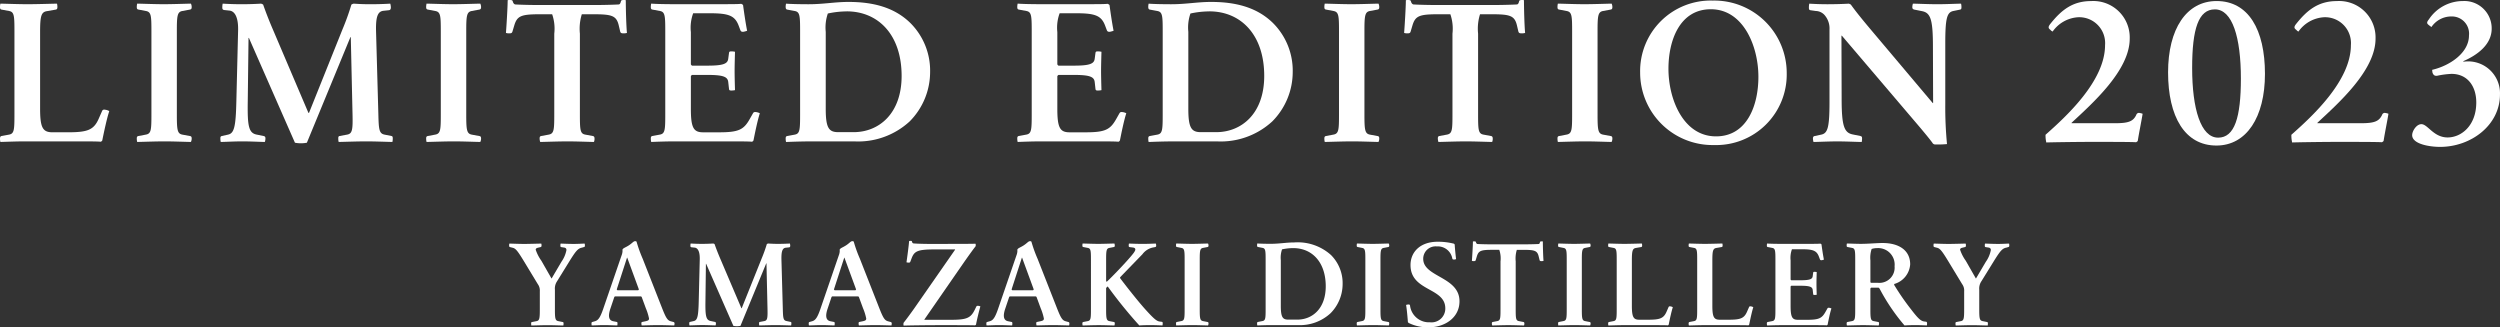
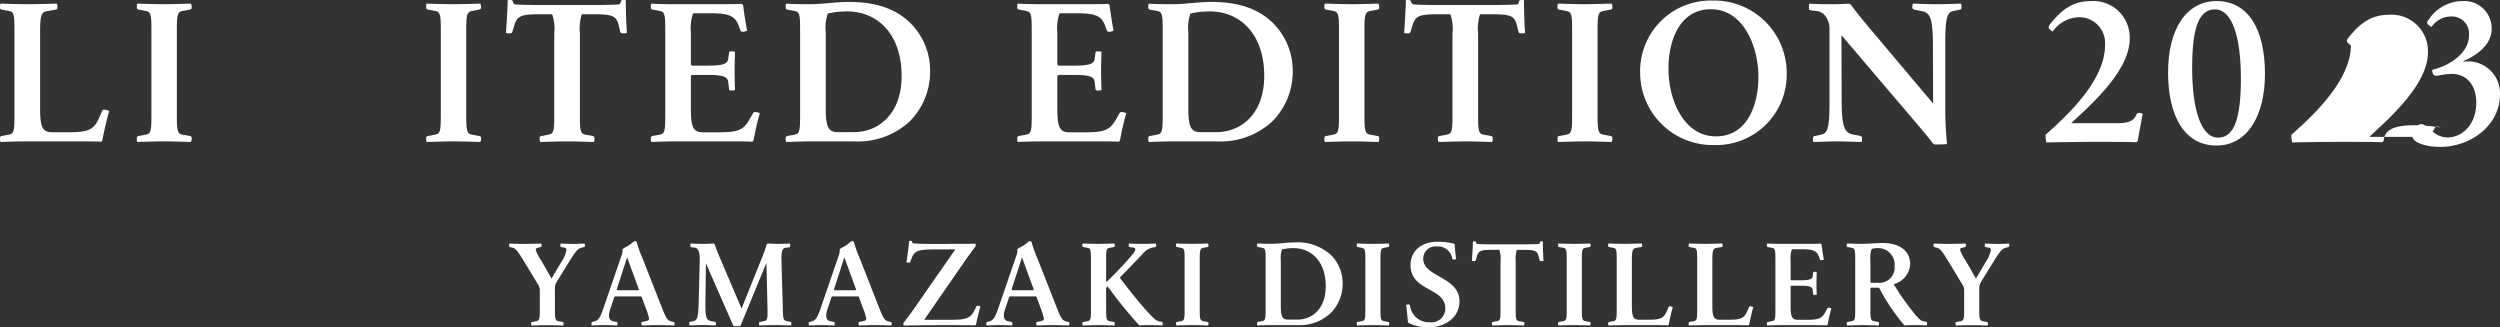
<svg xmlns="http://www.w3.org/2000/svg" id="グループ_453" data-name="グループ 453" width="297.95" height="39.005" viewBox="0 0 297.95 39.005">
  <rect x="0" y="0" width="297.95" height="39.005" fill="#333333" stroke="none" />
  <g id="グループ_450" data-name="グループ 450" transform="translate(0 0)">
    <path id="パス_1877" data-name="パス 1877" d="M-335.985,366.843c-.023.068-.092.114-.183.159-.275-.046-1.63-.046-3.948-.046h-5.028c-.986,0-2.112.046-2.984.07a1.507,1.507,0,0,1-.046-.391c0-.183.046-.3.206-.321l.873-.162c.619-.113.643-.573.643-2.455v-9.825c0-1.882-.024-2.341-.643-2.455l-.873-.162c-.161-.022-.206-.115-.206-.3a1.72,1.72,0,0,1,.046-.414c1.033.023,2.25.069,3.237.069s2.479-.046,3.511-.069a1.663,1.663,0,0,1,.046.414c0,.183-.046.276-.205.3l-1.056.184c-.666.115-.8.573-.8,2.5v9.113c0,2.3.321,2.823,1.492,2.823h1.767c2.3,0,3.1-.228,3.7-1.561l.413-.941c.069-.183.185-.229.414-.183a1.186,1.186,0,0,1,.459.162C-335.434,364.181-335.8,365.925-335.985,366.843Z" transform="translate(348.174 -350.108)" fill="#fff" />
    <path id="パス_1878" data-name="パス 1878" d="M-327.506,367.027c-1.033-.024-2.157-.07-3.145-.07s-2.226.046-3.26.07a1.78,1.78,0,0,1-.046-.414c0-.185.046-.276.23-.3l.85-.162c.642-.113.665-.573.665-2.455v-9.825c0-1.882-.023-2.341-.665-2.455l-.85-.162c-.185-.022-.23-.115-.23-.3a1.78,1.78,0,0,1,.046-.414c1.034.023,2.182.069,3.168.069s2.2-.046,3.237-.069a.921.921,0,0,1,.092.414c0,.183-.046.276-.229.3l-.873.162c-.62.114-.666.573-.666,2.455V363.7c0,1.882.046,2.341.666,2.455l.873.162c.183.022.229.114.229.3A.922.922,0,0,1-327.506,367.027Z" transform="translate(350.259 -350.108)" fill="#fff" />
-     <path id="パス_1879" data-name="パス 1879" d="M-304.767,367.027c-1.033-.024-2.135-.07-3.122-.07s-2.25.046-3.282.07a1.663,1.663,0,0,1-.046-.414c0-.185.022-.276.183-.3l.873-.162c.619-.113.688-.573.642-2.455l-.206-9.159h-.047l-5.187,12.58a3.713,3.713,0,0,1-1.423,0l-5.485-12.488h-.046l-.092,7.575c-.046,2.962.114,3.764,1.078,3.948l.8.162c.184.046.229.114.229.3a1.528,1.528,0,0,1-.069.414c-.964-.024-1.721-.07-2.685-.07-.918,0-1.652.046-2.571.07a1.663,1.663,0,0,1-.046-.414c0-.185.022-.252.183-.3l.735-.162c.734-.159.917-.963.986-3.925l.208-8.447c.046-1.515-.345-2.341-1.034-2.41l-.642-.069c-.183-.046-.206-.138-.206-.321a2.112,2.112,0,0,1,.046-.437c.827.047,1.538.069,2.271.069.713,0,1.516-.022,2.3-.069a.83.83,0,0,1,.253.116c.229.666.643,1.768,1.148,2.938l4.246,9.963h.07l3.994-9.963a28.931,28.931,0,0,0,1.056-2.938.746.746,0,0,1,.275-.116c.711.047,1.171.069,2.02.069.711,0,1.606-.022,2.341-.069a1.928,1.928,0,0,1,.069.437c0,.183-.046.321-.23.345l-.642.068c-.665.069-.94.643-.894,2.433l.275,9.871c.046,1.86.092,2.318.734,2.455l.8.162c.161.022.183.114.183.3A1.72,1.72,0,0,1-304.767,367.027Z" transform="translate(351.533 -350.108)" fill="#fff" />
    <path id="パス_1880" data-name="パス 1880" d="M-297.428,367.027c-1.033-.024-2.157-.07-3.145-.07s-2.226.046-3.259.07a1.709,1.709,0,0,1-.047-.414c0-.185.047-.276.23-.3l.85-.162c.642-.113.665-.573.665-2.455v-9.825c0-1.882-.023-2.341-.665-2.455l-.85-.162c-.183-.022-.23-.115-.23-.3a1.709,1.709,0,0,1,.047-.414c1.033.023,2.181.069,3.167.069s2.2-.046,3.237-.069a.905.905,0,0,1,.093.414c0,.183-.046.276-.23.3l-.871.162c-.62.114-.666.573-.666,2.455V363.7c0,1.882.046,2.341.666,2.455l.871.162c.185.022.23.114.23.3A.905.905,0,0,1-297.428,367.027Z" transform="translate(354.669 -350.108)" fill="#fff" />
    <path id="パス_1881" data-name="パス 1881" d="M-281.631,354.136c-.229,0-.3-.07-.344-.231l-.161-.688c-.275-1.194-.827-1.354-3.031-1.354h-1.377a5.824,5.824,0,0,0-.229,2.317v9.573c0,1.882.023,2.341.643,2.455l.871.162c.161.022.229.113.229.3a.965.965,0,0,1-.069.414c-1.032-.024-2.158-.07-3.144-.07s-2.228.046-3.26.07a1.476,1.476,0,0,1-.07-.414c0-.185.046-.276.208-.3l.873-.162c.642-.114.665-.573.665-2.455v-9.573a5.271,5.271,0,0,0-.252-2.317H-291.5c-2.273,0-2.754.183-3.1,1.354l-.206.688c-.046.161-.115.231-.321.231a1.231,1.231,0,0,1-.459-.047c.068-.894.205-3.1.205-3.9a.915.915,0,0,1,.3-.024c.138,0,.275.024.3.138.046.206.161.367.3.39.322.024,1.583.07,2.915.07h6.451c1.332,0,2.664-.046,2.985-.07.138-.023.206-.183.252-.39.023-.114.161-.138.321-.138a.683.683,0,0,1,.253.024c0,.8.046,2.982.138,3.9A1.38,1.38,0,0,1-281.631,354.136Z" transform="translate(355.885 -350.164)" fill="#fff" />
    <path id="パス_1882" data-name="パス 1882" d="M-268.293,366.843a.331.331,0,0,1-.184.159c-.275-.046-1.608-.046-3.926-.046h-5.141c-1.217,0-2.273.046-2.939.07a1.782,1.782,0,0,1-.046-.414c0-.185.046-.276.208-.3l.873-.162c.619-.113.642-.573.642-2.455v-9.825c0-1.882-.023-2.341-.642-2.455l-.873-.162c-.162-.022-.208-.115-.208-.3a1.782,1.782,0,0,1,.046-.414c.574.047,1.768.069,2.893.069h4.155c2.226,0,3.373,0,3.673-.046.092.046.205.093.229.161.115.85.3,2.135.482,3.053a3.254,3.254,0,0,1-.413.116c-.23.022-.322-.024-.39-.183l-.208-.552c-.459-1.217-1.239-1.469-3.465-1.469h-1.953a4.988,4.988,0,0,0-.275,2.249v3.834a.324.324,0,0,0,.138.16h1.86c1.883,0,2.387-.23,2.456-.826l.092-.69c.024-.161.092-.183.3-.183a1.979,1.979,0,0,1,.413.047c-.023.871-.046,1.652-.046,2.3s.023,1.422.046,2.271a1.986,1.986,0,0,1-.413.046c-.208,0-.275-.022-.3-.183l-.092-.827c-.069-.62-.573-.849-2.456-.849h-1.86a.314.314,0,0,0-.138.161v3.88c0,2.271.321,2.8,1.469,2.8h1.883c2.318,0,2.939-.3,3.651-1.561l.389-.688c.093-.162.162-.183.391-.162a1.389,1.389,0,0,1,.436.139C-267.812,364.456-268.11,365.925-268.293,366.843Z" transform="translate(358.093 -350.108)" fill="#fff" />
    <path id="パス_1883" data-name="パス 1883" d="M-251.729,364.6a9.06,9.06,0,0,1-6.564,2.387h-5.189c-1.217,0-2.319.046-2.984.07a1.663,1.663,0,0,1-.046-.414c0-.185.046-.276.205-.3l.873-.162c.62-.113.643-.573.643-2.455V353.9c0-1.882-.023-2.341-.643-2.455l-.873-.162c-.159-.022-.205-.138-.205-.321a1.458,1.458,0,0,1,.046-.391c.573.047,1.767.069,2.685.069,1.768,0,3.145-.275,4.752-.275,2.846,0,5.44.6,7.391,2.525a8.014,8.014,0,0,1,2.341,5.831A8.362,8.362,0,0,1-251.729,364.6Zm-7.507-13.107a10.875,10.875,0,0,0-2.25.252,5.11,5.11,0,0,0-.251,2.182v9.182c0,2.271.367,2.776,1.492,2.776h1.836c2.985,0,5.716-2.181,5.716-6.7C-252.693,354.313-255.447,351.489-259.236,351.489Z" transform="translate(360.148 -350.135)" fill="#fff" />
    <path id="パス_1884" data-name="パス 1884" d="M-230.205,366.843a.331.331,0,0,1-.183.159c-.275-.046-1.608-.046-3.926-.046h-5.141c-1.217,0-2.273.046-2.939.07a1.781,1.781,0,0,1-.046-.414c0-.185.046-.276.208-.3l.871-.162c.619-.113.643-.573.643-2.455v-9.825c0-1.882-.024-2.341-.643-2.455l-.871-.162c-.162-.022-.208-.115-.208-.3a1.781,1.781,0,0,1,.046-.414c.574.047,1.768.069,2.892.069h4.157c2.226,0,3.373,0,3.673-.046.092.046.205.093.229.161.114.85.3,2.135.482,3.053a3.227,3.227,0,0,1-.414.116c-.229.022-.321-.024-.389-.183l-.208-.552c-.459-1.217-1.24-1.469-3.466-1.469h-1.952a4.987,4.987,0,0,0-.275,2.249v3.834a.323.323,0,0,0,.138.16h1.86c1.883,0,2.387-.23,2.456-.826l.092-.69c.023-.161.092-.183.3-.183a1.989,1.989,0,0,1,.413.047c-.023.871-.046,1.652-.046,2.3s.023,1.422.046,2.271a2,2,0,0,1-.413.046c-.208,0-.276-.022-.3-.183l-.092-.827c-.069-.62-.573-.849-2.456-.849h-1.86a.314.314,0,0,0-.138.161v3.88c0,2.271.321,2.8,1.469,2.8h1.883c2.318,0,2.938-.3,3.651-1.561l.389-.688c.092-.162.162-.183.391-.162a1.389,1.389,0,0,1,.436.139C-229.724,364.456-230.022,365.925-230.205,366.843Z" transform="translate(363.678 -350.108)" fill="#fff" />
    <path id="パス_1885" data-name="パス 1885" d="M-214.04,364.6a9.062,9.062,0,0,1-6.566,2.387h-5.187c-1.218,0-2.32.046-2.985.07a1.72,1.72,0,0,1-.046-.414c0-.185.046-.276.206-.3l.873-.162c.62-.113.642-.573.642-2.455V353.9c0-1.882-.022-2.341-.642-2.455l-.873-.162c-.161-.022-.206-.138-.206-.321a1.508,1.508,0,0,1,.046-.391c.573.047,1.767.069,2.685.069,1.768,0,3.145-.275,4.753-.275,2.846,0,5.44.6,7.391,2.525a8.014,8.014,0,0,1,2.341,5.831A8.362,8.362,0,0,1-214.04,364.6Zm-7.507-13.107a10.856,10.856,0,0,0-2.25.252,5.076,5.076,0,0,0-.252,2.182v9.182c0,2.271.368,2.776,1.492,2.776h1.837c2.984,0,5.716-2.181,5.716-6.7C-215,354.313-217.759,351.489-221.547,351.489Z" transform="translate(365.674 -350.135)" fill="#fff" />
    <path id="パス_1886" data-name="パス 1886" d="M-204.07,367.027c-1.032-.024-2.158-.07-3.144-.07s-2.228.046-3.26.07a1.662,1.662,0,0,1-.046-.414c0-.185.046-.276.229-.3l.849-.162c.643-.113.666-.573.666-2.455v-9.825c0-1.882-.023-2.341-.666-2.455l-.849-.162c-.183-.022-.229-.115-.229-.3a1.662,1.662,0,0,1,.046-.414c1.032.023,2.18.069,3.168.069s2.2-.046,3.236-.069a.921.921,0,0,1,.092.414c0,.183-.046.276-.229.3l-.873.162c-.619.114-.665.573-.665,2.455V363.7c0,1.882.046,2.341.665,2.455l.873.162c.183.022.229.114.229.3A.921.921,0,0,1-204.07,367.027Z" transform="translate(368.358 -350.108)" fill="#fff" />
    <path id="パス_1887" data-name="パス 1887" d="M-188.273,354.136c-.229,0-.3-.07-.345-.231l-.161-.688c-.275-1.194-.826-1.354-3.029-1.354h-1.377a5.783,5.783,0,0,0-.23,2.317v9.573c0,1.882.023,2.341.643,2.455l.873.162c.159.022.229.113.229.3a.962.962,0,0,1-.07.414c-1.032-.024-2.157-.07-3.144-.07s-2.227.046-3.26.07a1.53,1.53,0,0,1-.069-.414c0-.185.046-.276.208-.3l.871-.162c.643-.114.665-.573.665-2.455v-9.573a5.3,5.3,0,0,0-.251-2.317h-1.424c-2.273,0-2.754.183-3.1,1.354l-.205.688c-.046.161-.116.231-.322.231a1.234,1.234,0,0,1-.459-.047c.069-.894.206-3.1.206-3.9a.908.908,0,0,1,.3-.024c.138,0,.276.024.3.138.046.206.162.367.3.39.321.024,1.584.07,2.915.07h6.451c1.331,0,2.662-.046,2.984-.07.138-.023.206-.183.252-.39.024-.114.162-.138.321-.138a.684.684,0,0,1,.253.024c0,.8.046,2.982.138,3.9A1.373,1.373,0,0,1-188.273,354.136Z" transform="translate(369.574 -350.164)" fill="#fff" />
    <path id="パス_1888" data-name="パス 1888" d="M-179.84,367.027c-1.032-.024-2.157-.07-3.144-.07s-2.227.046-3.26.07a1.719,1.719,0,0,1-.046-.414c0-.185.046-.276.23-.3l.849-.162c.642-.113.666-.573.666-2.455v-9.825c0-1.882-.024-2.341-.666-2.455l-.849-.162c-.185-.022-.23-.115-.23-.3a1.719,1.719,0,0,1,.046-.414c1.033.023,2.181.069,3.168.069s2.2-.046,3.236-.069a.921.921,0,0,1,.092.414c0,.183-.046.276-.229.3l-.871.162c-.62.114-.666.573-.666,2.455V363.7c0,1.882.046,2.341.666,2.455l.871.162c.183.022.229.114.229.3A.922.922,0,0,1-179.84,367.027Z" transform="translate(371.911 -350.108)" fill="#fff" />
    <path id="パス_1889" data-name="パス 1889" d="M-168.884,367.441a8.634,8.634,0,0,1-8.815-8.631,8.406,8.406,0,0,1,8.654-8.586,8.635,8.635,0,0,1,8.815,8.631A8.406,8.406,0,0,1-168.884,367.441Zm-.391-16.184c-3.7,0-5.05,3.7-5.05,7.094,0,3.626,1.768,8.056,5.67,8.056,3.7,0,5.05-3.7,5.05-7.094C-163.6,355.711-165.373,351.257-169.275,351.257Z" transform="translate(373.171 -350.155)" fill="#fff" />
    <path id="パス_1890" data-name="パス 1890" d="M-142.161,351.256l-.78.162c-.781.159-.964.894-.964,3.925v7.208a45.6,45.6,0,0,0,.206,4.729,12.087,12.087,0,0,1-1.4.046.381.381,0,0,1-.345-.206c-.229-.322-.734-.941-1.446-1.791l-9.343-10.972h-.046l.023,7.506c0,3.282.3,4.064,1.332,4.27l.894.183c.183.046.208.114.208.3a1.78,1.78,0,0,1-.046.414c-1.034-.024-1.907-.07-2.916-.07-.987,0-1.813.046-2.823.07a1.477,1.477,0,0,1-.07-.414c0-.185.07-.276.229-.3l.758-.162c.781-.159.987-.871.987-3.925v-8.607a2.419,2.419,0,0,0-.482-1.585,1.453,1.453,0,0,0-1.148-.619l-.643-.092c-.161-.024-.183-.14-.183-.323a2.375,2.375,0,0,1,.046-.459c.8.047,1.446.069,2.158.069.735,0,1.767-.022,2.548-.069a.823.823,0,0,1,.252.116c.506.711,1.239,1.628,2.341,2.938l7.414,8.791h.046l-.022-6.679c0-3.282-.275-4.064-1.285-4.27l-.918-.184c-.183-.046-.253-.115-.253-.3a1.477,1.477,0,0,1,.07-.414c1.056.023,1.9.069,2.915.069s1.814-.046,2.824-.069a1.781,1.781,0,0,1,.046.414C-141.976,351.141-142,351.234-142.161,351.256Z" transform="translate(375.743 -350.108)" fill="#fff" />
  </g>
  <g id="グループ_451" data-name="グループ 451" transform="translate(60.687 28.7)">
    <path id="パス_1891" data-name="パス 1891" d="M-286.357,375.9l-.177.054c-.49.1-.706.3-1.5,1.577l-1.522,2.461a1.547,1.547,0,0,0-.245.979v2.3c0,1.115.028,1.386.408,1.455l.5.1c.109.014.123.069.123.177a.992.992,0,0,1-.028.244c-.612-.014-1.292-.04-1.877-.04s-1.3.026-1.93.04a.992.992,0,0,1-.028-.244c0-.108.014-.163.123-.177l.517-.1c.366-.069.394-.341.394-1.455v-2.106a1.291,1.291,0,0,0-.245-.857l-1.672-2.76c-.721-1.183-.965-1.483-1.306-1.564l-.312-.08c-.109-.029-.123-.083-.123-.19a.87.87,0,0,1,.028-.232c.6.013,1.182.041,1.767.041s1.428-.029,2.039-.041a.816.816,0,0,1,.029.232c0,.108-.029.175-.138.19l-.271.067c-.19.041-.286.109-.286.245a4.935,4.935,0,0,0,.68,1.319l1.2,2.106h.014l1.168-1.984a3.568,3.568,0,0,0,.6-1.4c0-.2-.109-.272-.272-.3l-.341-.054c-.1-.015-.108-.083-.108-.19a.881.881,0,0,1,.026-.232c.394.013.952.041,1.563.041.517,0,.9-.029,1.306-.041a.881.881,0,0,1,.026.232C-286.222,375.818-286.248,375.886-286.357,375.9Z" transform="translate(295.248 -375.152)" fill="#fff" />
    <path id="パス_1892" data-name="パス 1892" d="M-276.835,385.276c-.6-.014-1.332-.04-1.917-.04s-1.36.026-1.957.04a.77.77,0,0,1-.041-.23c0-.109.013-.177.108-.19l.394-.081c.314-.069.409-.135.409-.326a6.349,6.349,0,0,0-.381-1.225l-.49-1.332a.173.173,0,0,0-.109-.081h-3.059c-.055.013-.068.041-.1.081l-.449,1.332c-.23.666-.352,1.415.314,1.55l.407.081c.1.014.109.081.109.19a.929.929,0,0,1-.026.23c-.626-.014-1.007-.04-1.565-.04-.516,0-.883.026-1.481.04a.932.932,0,0,1-.026-.23c0-.109.014-.164.122-.19l.286-.081c.381-.109.625-.394,1.02-1.564l2.161-6.294a1.611,1.611,0,0,0,.109-.5.5.5,0,0,0-.014-.149c.081-.23.326-.245.8-.557.408-.273.517-.477.721-.477a.2.2,0,0,1,.163.055,16.264,16.264,0,0,0,.734,2.04l2.312,5.886c.462,1.17.639,1.455,1.033,1.564l.3.081a.168.168,0,0,1,.149.19A.816.816,0,0,1-276.835,385.276Zm-5.6-8.075h-.027l-1.223,3.779a.185.185,0,0,0,.081.1h2.474a.185.185,0,0,0,.081-.1Z" transform="translate(296.503 -375.189)" fill="#fff" />
    <path id="パス_1893" data-name="パス 1893" d="M-264.394,385.239c-.612-.014-1.264-.04-1.848-.04s-1.332.026-1.944.04a.928.928,0,0,1-.029-.244c0-.108.014-.163.109-.177l.517-.1c.366-.069.407-.341.381-1.455l-.123-5.424h-.028l-3.073,7.45a2.209,2.209,0,0,1-.842,0l-3.249-7.4h-.026l-.055,4.487c-.027,1.753.068,2.229.639,2.338l.476.1c.109.026.136.069.136.177a.933.933,0,0,1-.04.244c-.572-.014-1.02-.04-1.591-.04-.543,0-.979.026-1.523.04a.99.99,0,0,1-.028-.244c0-.108.014-.15.109-.177l.436-.1c.435-.1.542-.571.585-2.324l.122-5c.027-.9-.2-1.386-.611-1.428l-.381-.04c-.109-.026-.123-.081-.123-.19a1.23,1.23,0,0,1,.028-.258c.49.026.91.041,1.346.041s.9-.015,1.359-.041a.494.494,0,0,1,.149.068c.136.394.381,1.047.68,1.741l2.515,5.9h.041l2.366-5.9a17.265,17.265,0,0,0,.626-1.741.449.449,0,0,1,.162-.068c.423.026.695.041,1.2.041.421,0,.952-.015,1.386-.041a1.122,1.122,0,0,1,.041.258c0,.109-.028.19-.137.2l-.381.04c-.394.041-.556.381-.53,1.441l.163,5.845c.027,1.1.055,1.374.436,1.455l.476.1c.1.014.109.069.109.177A.994.994,0,0,1-264.394,385.239Z" transform="translate(297.992 -375.152)" fill="#fff" />
    <path id="パス_1894" data-name="パス 1894" d="M-254.259,385.276c-.6-.014-1.332-.04-1.917-.04s-1.36.026-1.957.04a.776.776,0,0,1-.04-.23c0-.109.014-.177.109-.19l.393-.081c.313-.069.408-.135.408-.326a6.189,6.189,0,0,0-.381-1.225l-.49-1.332a.165.165,0,0,0-.109-.081H-261.3c-.054.013-.066.041-.1.081l-.447,1.332c-.233.666-.354,1.415.312,1.55l.408.081c.1.014.108.081.108.19a.876.876,0,0,1-.026.23c-.625-.014-1.006-.04-1.563-.04-.517,0-.884.026-1.481.04a.814.814,0,0,1-.029-.23c0-.109.014-.164.124-.19l.285-.081c.38-.109.625-.394,1.018-1.564l2.161-6.294a1.584,1.584,0,0,0,.11-.5.462.462,0,0,0-.015-.149c.081-.23.327-.245.8-.557.408-.273.516-.477.72-.477a.2.2,0,0,1,.164.055,16.018,16.018,0,0,0,.733,2.04l2.312,5.886c.462,1.17.64,1.455,1.033,1.564l.3.081a.169.169,0,0,1,.15.19A.769.769,0,0,1-254.259,385.276Zm-5.6-8.075h-.026l-1.225,3.779a.192.192,0,0,0,.083.1h2.474a.19.19,0,0,0,.081-.1Z" transform="translate(299.813 -375.189)" fill="#fff" />
    <path id="パス_1895" data-name="パス 1895" d="M-245.618,385.172c-.014.041-.069.069-.124.1-.189-.026-2.677-.026-4.022-.026-1.51,0-3.862.026-4.487.054a.706.706,0,0,1,0-.339c.232-.286.789-1.033,1.25-1.687l4.881-7.014v-.041h-2.461c-2.066,0-2.406.232-2.732,1.1l-.123.326c-.041.109-.081.15-.2.15a1.041,1.041,0,0,1-.273-.041c.069-.448.286-2.066.313-2.528a.6.6,0,0,1,.177-.027c.1,0,.15.014.164.083.026.122.081.2.162.217.259.04,1.578.081,3.195.069,1.536-.015,3.6,0,4.215-.029a.458.458,0,0,1,0,.327c-.217.258-.8,1.074-1.223,1.672l-4.866,7.029v.04h3.181c1.822,0,2.324-.2,2.8-1.155l.2-.408c.055-.1.109-.109.245-.1a.724.724,0,0,1,.244.069C-245.251,383.514-245.523,384.628-245.618,385.172Z" transform="translate(301.256 -375.194)" fill="#fff" />
    <path id="パス_1896" data-name="パス 1896" d="M-235.794,385.276c-.6-.014-1.332-.04-1.917-.04s-1.36.026-1.957.04a.768.768,0,0,1-.041-.23c0-.109.013-.177.108-.19l.394-.081c.314-.069.409-.135.409-.326a6.348,6.348,0,0,0-.381-1.225l-.49-1.332a.173.173,0,0,0-.109-.081h-3.059c-.055.013-.068.041-.1.081l-.448,1.332c-.232.666-.353,1.415.313,1.55l.407.081c.1.014.109.081.109.19a.93.93,0,0,1-.026.23c-.626-.014-1.007-.04-1.565-.04-.516,0-.883.026-1.481.04a.93.93,0,0,1-.026-.23c0-.109.014-.164.122-.19l.286-.081c.382-.109.625-.394,1.021-1.564l2.161-6.294a1.611,1.611,0,0,0,.109-.5.5.5,0,0,0-.014-.149c.081-.23.326-.245.8-.557.408-.273.517-.477.721-.477a.2.2,0,0,1,.163.055,16.259,16.259,0,0,0,.734,2.04l2.312,5.886c.462,1.17.639,1.455,1.033,1.564l.3.081a.168.168,0,0,1,.149.19A.816.816,0,0,1-235.794,385.276Zm-5.6-8.075h-.026l-1.225,3.779a.185.185,0,0,0,.081.1h2.474a.185.185,0,0,0,.081-.1Z" transform="translate(302.521 -375.189)" fill="#fff" />
    <path id="パス_1897" data-name="パス 1897" d="M-226.128,385.239c-.244-.014-1.061-.04-1.386-.04-.5,0-1.047.014-1.373.04a54.415,54.415,0,0,1-3.767-4.648,1.144,1.144,0,0,0-.19.19v2.487c0,1.115.028,1.386.394,1.455l.516.1c.1.014.123.069.123.177a.935.935,0,0,1-.04.244c-.612-.014-1.278-.04-1.862-.04s-1.32.026-1.931.04a.992.992,0,0,1-.028-.244c0-.108.028-.163.123-.177l.516-.1c.367-.069.381-.341.381-1.455V377.45c0-1.114-.014-1.387-.381-1.454l-.516-.1c-.1-.015-.123-.069-.123-.178a1,1,0,0,1,.028-.244c.611.013,1.277.041,1.876.041s1.3-.029,1.917-.041a.945.945,0,0,1,.04.244c0,.109-.028.163-.123.178l-.516.1c-.367.067-.394.339-.394,1.454v2.556a.377.377,0,0,0,.123-.014c.6-.571,1.644-1.645,2.515-2.623.6-.68.843-.993.843-1.182,0-.137-.1-.205-.258-.232l-.408-.054c-.108-.015-.123-.069-.123-.178a1.059,1.059,0,0,1,.028-.244c.408.013,1.033.041,1.659.041.516,0,1.142-.029,1.549-.041a.9.9,0,0,1,.04.244c0,.109-.026.149-.135.178l-.285.054a2.089,2.089,0,0,0-1.223.8l-2.651,2.734a.2.2,0,0,0,0,.122c.612.815,2.095,2.719,3.059,3.779s1.3,1.346,1.672,1.386l.23.028c.1.014.109.083.109.19A1.065,1.065,0,0,1-226.128,385.239Z" transform="translate(303.984 -375.152)" fill="#fff" />
    <path id="パス_1898" data-name="パス 1898" d="M-222.122,385.239c-.611-.014-1.277-.04-1.862-.04s-1.317.026-1.931.04a1.065,1.065,0,0,1-.026-.244c0-.108.026-.163.135-.177l.5-.1c.38-.069.393-.341.393-1.455V377.45c0-1.114-.014-1.387-.393-1.454l-.5-.1c-.109-.015-.135-.069-.135-.178a1.074,1.074,0,0,1,.026-.244c.613.013,1.292.041,1.877.041s1.3-.029,1.916-.041a.537.537,0,0,1,.055.244c0,.109-.028.163-.135.178l-.517.1c-.368.067-.394.339-.394,1.454v5.818c0,1.115.026,1.386.394,1.455l.517.1c.108.014.135.069.135.177A.533.533,0,0,1-222.122,385.239Z" transform="translate(305.41 -375.152)" fill="#fff" />
    <path id="パス_1899" data-name="パス 1899" d="M-208.759,383.8a5.371,5.371,0,0,1-3.888,1.414h-3.073c-.721,0-1.372.026-1.767.04a.992.992,0,0,1-.028-.244c0-.108.028-.163.123-.177l.516-.1c.368-.069.381-.341.381-1.455v-5.818c0-1.115-.013-1.387-.381-1.454l-.516-.1c-.1-.015-.123-.083-.123-.19a.87.87,0,0,1,.028-.232c.339.026,1.046.041,1.59.041,1.047,0,1.862-.164,2.814-.164a5.927,5.927,0,0,1,4.377,1.5,4.741,4.741,0,0,1,1.387,3.454A4.957,4.957,0,0,1-208.759,383.8Zm-4.445-7.763a6.528,6.528,0,0,0-1.334.149,3.025,3.025,0,0,0-.148,1.292v5.437c0,1.346.217,1.645.883,1.645h1.087c1.767,0,3.385-1.291,3.385-3.97C-209.331,377.71-210.962,376.038-213.2,376.038Z" transform="translate(306.646 -375.168)" fill="#fff" />
    <path id="パス_1900" data-name="パス 1900" d="M-203.338,385.239c-.611-.014-1.277-.04-1.862-.04s-1.317.026-1.93.04a.991.991,0,0,1-.028-.244c0-.108.028-.163.135-.177l.5-.1c.38-.069.394-.341.394-1.455V377.45c0-1.114-.015-1.387-.394-1.454l-.5-.1c-.108-.015-.135-.069-.135-.178a1,1,0,0,1,.028-.244c.612.013,1.292.041,1.876.041s1.3-.029,1.916-.041a.522.522,0,0,1,.055.244c0,.109-.026.163-.135.178l-.517.1c-.368.067-.394.339-.394,1.454v5.818c0,1.115.026,1.386.394,1.455l.517.1c.109.014.135.069.135.177A.519.519,0,0,1-203.338,385.239Z" transform="translate(308.165 -375.152)" fill="#fff" />
    <path id="パス_1901" data-name="パス 1901" d="M-199.293,385.485a5.1,5.1,0,0,1-2.393-.5.445.445,0,0,1-.123-.109c-.041-.516-.122-1.494-.217-2.053a.967.967,0,0,1,.271-.054c.124,0,.178.013.2.136a2.263,2.263,0,0,0,2.367,1.984,1.641,1.641,0,0,0,1.835-1.658c0-2.515-4.146-2-4.146-5.166,0-1.523,1.128-2.774,3.235-2.774a7.686,7.686,0,0,1,1.931.23.251.251,0,0,1,.1.109c.028.5.1,1.183.163,1.727a.467.467,0,0,1-.23.055c-.136,0-.19-.014-.218-.123a1.755,1.755,0,0,0-1.85-1.441,1.474,1.474,0,0,0-1.617,1.481c0,2.19,4.323,2.108,4.323,5.058C-195.663,384.37-197.444,385.485-199.293,385.485Z" transform="translate(308.917 -375.18)" fill="#fff" />
    <path id="パス_1902" data-name="パス 1902" d="M-186.922,377.606c-.135,0-.175-.041-.2-.136l-.1-.408c-.162-.706-.49-.8-1.793-.8h-.816a3.457,3.457,0,0,0-.135,1.372V383.3c0,1.115.013,1.386.381,1.455l.516.1c.1.014.136.069.136.177a.575.575,0,0,1-.041.244c-.611-.014-1.277-.04-1.862-.04s-1.32.026-1.931.04a.926.926,0,0,1-.041-.244c0-.108.029-.163.124-.177l.516-.1c.381-.069.393-.341.393-1.455v-5.669a3.166,3.166,0,0,0-.148-1.372h-.844c-1.346,0-1.632.109-1.835.8l-.123.408c-.028.1-.068.136-.19.136a.731.731,0,0,1-.272-.027c.04-.531.122-1.835.122-2.31a.567.567,0,0,1,.178-.014c.081,0,.163.014.177.08.026.124.1.219.177.232.19.014.938.041,1.726.041h3.821c.789,0,1.577-.028,1.767-.041.081-.013.124-.108.15-.232.014-.066.1-.08.19-.08a.413.413,0,0,1,.149.014c0,.476.028,1.767.081,2.31A.814.814,0,0,1-186.922,377.606Z" transform="translate(309.92 -375.185)" fill="#fff" />
    <path id="パス_1903" data-name="パス 1903" d="M-182.407,385.239c-.611-.014-1.277-.04-1.862-.04s-1.319.026-1.931.04a1.052,1.052,0,0,1-.028-.244c0-.108.028-.163.136-.177l.5-.1c.381-.069.393-.341.393-1.455V377.45c0-1.114-.013-1.387-.393-1.454l-.5-.1c-.109-.015-.136-.069-.136-.178a1.061,1.061,0,0,1,.028-.244c.612.013,1.291.041,1.876.041s1.306-.029,1.917-.041a.553.553,0,0,1,.055.244c0,.109-.029.163-.136.178l-.517.1c-.367.067-.393.339-.393,1.454v5.818c0,1.115.026,1.386.393,1.455l.517.1c.108.014.136.069.136.177A.549.549,0,0,1-182.407,385.239Z" transform="translate(311.234 -375.152)" fill="#fff" />
    <path id="パス_1904" data-name="パス 1904" d="M-173.806,385.13a.193.193,0,0,1-.11.1c-.162-.026-.965-.026-2.338-.026h-2.978c-.584,0-1.25.026-1.767.04a.93.93,0,0,1-.026-.23c0-.109.026-.177.122-.19l.517-.1c.367-.069.381-.341.381-1.455V377.45c0-1.114-.014-1.387-.381-1.454l-.517-.1c-.1-.015-.122-.069-.122-.178a1.073,1.073,0,0,1,.026-.244c.612.013,1.333.041,1.917.041s1.469-.029,2.08-.041a1,1,0,0,1,.028.244c0,.109-.028.163-.122.178l-.626.108c-.394.068-.476.339-.476,1.481v5.4c0,1.36.19,1.672.883,1.672h1.047c1.36,0,1.836-.135,2.19-.923l.243-.558c.042-.108.109-.136.245-.108a.694.694,0,0,1,.273.1C-173.48,383.554-173.7,384.587-173.806,385.13Z" transform="translate(311.997 -375.152)" fill="#fff" />
    <path id="パス_1905" data-name="パス 1905" d="M-165.44,385.13a.19.19,0,0,1-.109.1c-.163-.026-.964-.026-2.338-.026h-2.977c-.585,0-1.251.026-1.767.04a.858.858,0,0,1-.029-.23c0-.109.029-.177.124-.19l.516-.1c.367-.069.381-.341.381-1.455V377.45c0-1.114-.014-1.387-.381-1.454l-.516-.1c-.1-.015-.124-.069-.124-.178a.99.99,0,0,1,.029-.244c.611.013,1.331.041,1.916.041s1.469-.029,2.08-.041a1.01,1.01,0,0,1,.026.244c0,.109-.026.163-.122.178l-.625.108c-.4.068-.476.339-.476,1.481v5.4c0,1.36.19,1.672.884,1.672h1.047c1.359,0,1.835-.135,2.188-.923l.245-.558c.04-.108.108-.136.244-.108a.682.682,0,0,1,.272.1C-165.114,383.554-165.331,384.587-165.44,385.13Z" transform="translate(313.223 -375.152)" fill="#fff" />
    <path id="パス_1906" data-name="パス 1906" d="M-157.283,385.13c-.013.041-.053.069-.108.1-.163-.026-.952-.026-2.325-.026h-3.044c-.721,0-1.346.026-1.739.04a.981.981,0,0,1-.029-.244c0-.108.029-.163.124-.177l.516-.1c.367-.069.381-.341.381-1.455V377.45c0-1.114-.014-1.387-.381-1.454l-.516-.1c-.1-.015-.124-.069-.124-.178a.989.989,0,0,1,.029-.244c.338.026,1.046.041,1.712.041h2.461c1.319,0,2,0,2.175-.029.055.029.123.055.136.1.066.5.177,1.265.286,1.808a1.987,1.987,0,0,1-.245.069c-.135.014-.19-.014-.23-.109l-.124-.327c-.271-.72-.733-.87-2.052-.87h-1.155a2.95,2.95,0,0,0-.163,1.332v2.271a.185.185,0,0,0,.08.094h1.1c1.115,0,1.414-.135,1.455-.49l.054-.407c.014-.1.054-.109.177-.109a1.315,1.315,0,0,1,.245.026c-.014.518-.028.979-.028,1.36s.014.843.028,1.346a1.31,1.31,0,0,1-.245.027c-.123,0-.163-.015-.177-.109l-.054-.49c-.041-.367-.341-.5-1.455-.5h-1.1a.192.192,0,0,0-.08.1v2.3c0,1.346.19,1.658.87,1.658h1.113c1.374,0,1.741-.177,2.163-.923l.23-.409c.054-.1.1-.108.23-.1a.86.86,0,0,1,.259.083C-157,383.716-157.174,384.587-157.283,385.13Z" transform="translate(314.415 -375.152)" fill="#fff" />
    <path id="パス_1907" data-name="パス 1907" d="M-146.676,385.246c-.23-.014-.965-.04-1.277-.04-.516,0-1.047.014-1.386.04a23.622,23.622,0,0,1-2.978-4.4c-.055-.041-.069-.081-.109-.1h-.9a.29.29,0,0,0-.08.109v2.419c0,1.115.026,1.386.394,1.455l.516.1c.1.014.122.069.122.177a.89.89,0,0,1-.04.244c-.611-.014-1.277-.04-1.862-.04s-1.319.026-1.931.04a1.052,1.052,0,0,1-.028-.244c0-.108.028-.163.123-.177l.517-.1c.367-.069.381-.341.381-1.455v-5.818c0-1.115-.014-1.387-.381-1.454l-.517-.1c-.1-.015-.123-.069-.123-.178a1.06,1.06,0,0,1,.028-.244c.612.013,1.1.041,1.686.041.843,0,1.931-.1,2.557-.1,1.984,0,3.3.883,3.3,2.541a2.614,2.614,0,0,1-1.89,2.339.2.2,0,0,0-.014.122,29.218,29.218,0,0,0,1.917,2.787c.844,1.1,1.21,1.509,1.659,1.563l.217.028c.1.014.123.1.123.2A.867.867,0,0,1-146.676,385.246Zm-5.913-9.217a2.2,2.2,0,0,0-.666.1,3.277,3.277,0,0,0-.149,1.372v2.583c.014.04.04.054.08.083h.857a1.813,1.813,0,0,0,1.944-1.972A1.966,1.966,0,0,0-152.589,376.029Z" transform="translate(315.632 -375.159)" fill="#fff" />
    <path id="パス_1908" data-name="パス 1908" d="M-138.312,375.9l-.177.054c-.49.1-.706.3-1.5,1.577l-1.523,2.461a1.547,1.547,0,0,0-.244.979v2.3c0,1.115.028,1.386.408,1.455l.5.1c.109.014.123.069.123.177a.992.992,0,0,1-.028.244c-.611-.014-1.291-.04-1.876-.04s-1.3.026-1.93.04a.981.981,0,0,1-.029-.244c0-.108.015-.163.124-.177l.516-.1c.367-.069.394-.341.394-1.455v-2.106a1.291,1.291,0,0,0-.244-.857l-1.673-2.76c-.72-1.183-.965-1.483-1.3-1.564l-.312-.08c-.11-.029-.124-.083-.124-.19a.816.816,0,0,1,.029-.232c.6.013,1.182.041,1.767.041s1.428-.029,2.039-.041a.881.881,0,0,1,.026.232c0,.108-.026.175-.135.19l-.272.067c-.19.041-.286.109-.286.245a4.936,4.936,0,0,0,.68,1.319l1.2,2.106h.014l1.17-1.984a3.56,3.56,0,0,0,.6-1.4c0-.2-.108-.272-.272-.3l-.339-.054c-.1-.015-.109-.083-.109-.19a.87.87,0,0,1,.028-.232c.394.013.952.041,1.563.041.516,0,.9-.029,1.3-.041a.824.824,0,0,1,.028.232C-138.176,375.818-138.2,375.886-138.312,375.9Z" transform="translate(316.956 -375.152)" fill="#fff" />
  </g>
  <g id="グループ_452" data-name="グループ 452" transform="translate(243.783 0.128)">
    <path id="パス_1909" data-name="パス 1909" d="M-124.565,366.919c-.024.092-.138.138-.208.184-.321-.046-3.65-.046-5.164-.046-1.836,0-4.82.046-5.533.07a3.67,3.67,0,0,1-.092-.918c2.387-2.112,7.093-6.383,7.093-10.675a3.083,3.083,0,0,0-3.237-3.329,4,4,0,0,0-3.006,1.7.628.628,0,0,1-.275-.206c-.253-.183-.3-.344.022-.735,1.287-1.606,2.618-2.687,4.822-2.687a4.34,4.34,0,0,1,4.614,4.478c0,3.81-4.5,7.758-6.933,10.031v.047h5.187c1.629,0,2.158-.23,2.526-.988a.329.329,0,0,1,.413-.229,1.283,1.283,0,0,1,.344.092C-124.107,364.463-124.428,366-124.565,366.919Z" transform="translate(135.566 -350.276)" fill="#fff" />
    <path id="パス_1910" data-name="パス 1910" d="M-117.064,367.494c-3.766,0-5.762-3.445-5.762-8.722,0-5.166,2.181-8.5,5.785-8.5,3.787,0,5.762,3.4,5.762,8.679C-111.279,364.119-113.483,367.494-117.064,367.494Zm-.185-16.229c-1.95,0-2.708,2.317-2.708,6.978,0,4.888,1.034,8.31,3.1,8.31,1.95,0,2.709-2.387,2.709-7.047C-114.148,354.616-115.158,351.264-117.249,351.264Z" transform="translate(137.434 -350.276)" fill="#fff" />
-     <path id="パス_1911" data-name="パス 1911" d="M-99.014,366.919c-.023.092-.139.138-.206.184-.321-.046-3.651-.046-5.166-.046-1.837,0-4.82.046-5.531.07a3.618,3.618,0,0,1-.092-.918c2.387-2.112,7.092-6.383,7.092-10.675a3.082,3.082,0,0,0-3.236-3.329,4,4,0,0,0-3.008,1.7c-.115-.023-.206-.139-.275-.206-.252-.183-.3-.344.023-.735,1.285-1.606,2.617-2.687,4.82-2.687a4.34,4.34,0,0,1,4.614,4.478c0,3.81-4.5,7.758-6.933,10.031v.047h5.187c1.631,0,2.158-.23,2.525-.988a.331.331,0,0,1,.414-.229,1.3,1.3,0,0,1,.345.092C-98.556,364.463-98.877,366-99.014,366.919Z" transform="translate(139.313 -350.276)" fill="#fff" />
+     <path id="パス_1911" data-name="パス 1911" d="M-99.014,366.919c-.023.092-.139.138-.206.184-.321-.046-3.651-.046-5.166-.046-1.837,0-4.82.046-5.531.07a3.618,3.618,0,0,1-.092-.918c2.387-2.112,7.092-6.383,7.092-10.675c-.115-.023-.206-.139-.275-.206-.252-.183-.3-.344.023-.735,1.285-1.606,2.617-2.687,4.82-2.687a4.34,4.34,0,0,1,4.614,4.478c0,3.81-4.5,7.758-6.933,10.031v.047h5.187c1.631,0,2.158-.23,2.525-.988a.331.331,0,0,1,.414-.229,1.3,1.3,0,0,1,.345.092C-98.556,364.463-98.877,366-99.014,366.919Z" transform="translate(139.313 -350.276)" fill="#fff" />
    <path id="パス_1912" data-name="パス 1912" d="M-94.126,367.654c-1.285,0-3.329-.344-3.329-1.4,0-.482.506-1.308,1.1-1.308.757,0,1.446,1.583,3.122,1.583,1.629,0,3.419-1.4,3.419-4.176,0-1.884-1.01-3.4-2.961-3.4a10.42,10.42,0,0,0-1.722.228c-.3.023-.413-.092-.527-.344a2.007,2.007,0,0,1-.046-.367c2.089-.483,4.385-2.02,4.385-4.087a2.047,2.047,0,0,0-2.112-2.273,2.861,2.861,0,0,0-2.364,1.262c-.115-.092-.229-.161-.3-.229-.252-.183-.3-.321,0-.688a4.865,4.865,0,0,1,4.063-2.182,3.257,3.257,0,0,1,3.42,3.284c0,1.927-1.745,3.167-3.373,3.878v.07a3.8,3.8,0,0,1,4.361,3.9C-86.987,365.059-90.431,367.654-94.126,367.654Z" transform="translate(141.154 -350.276)" fill="#fff" />
  </g>
</svg>